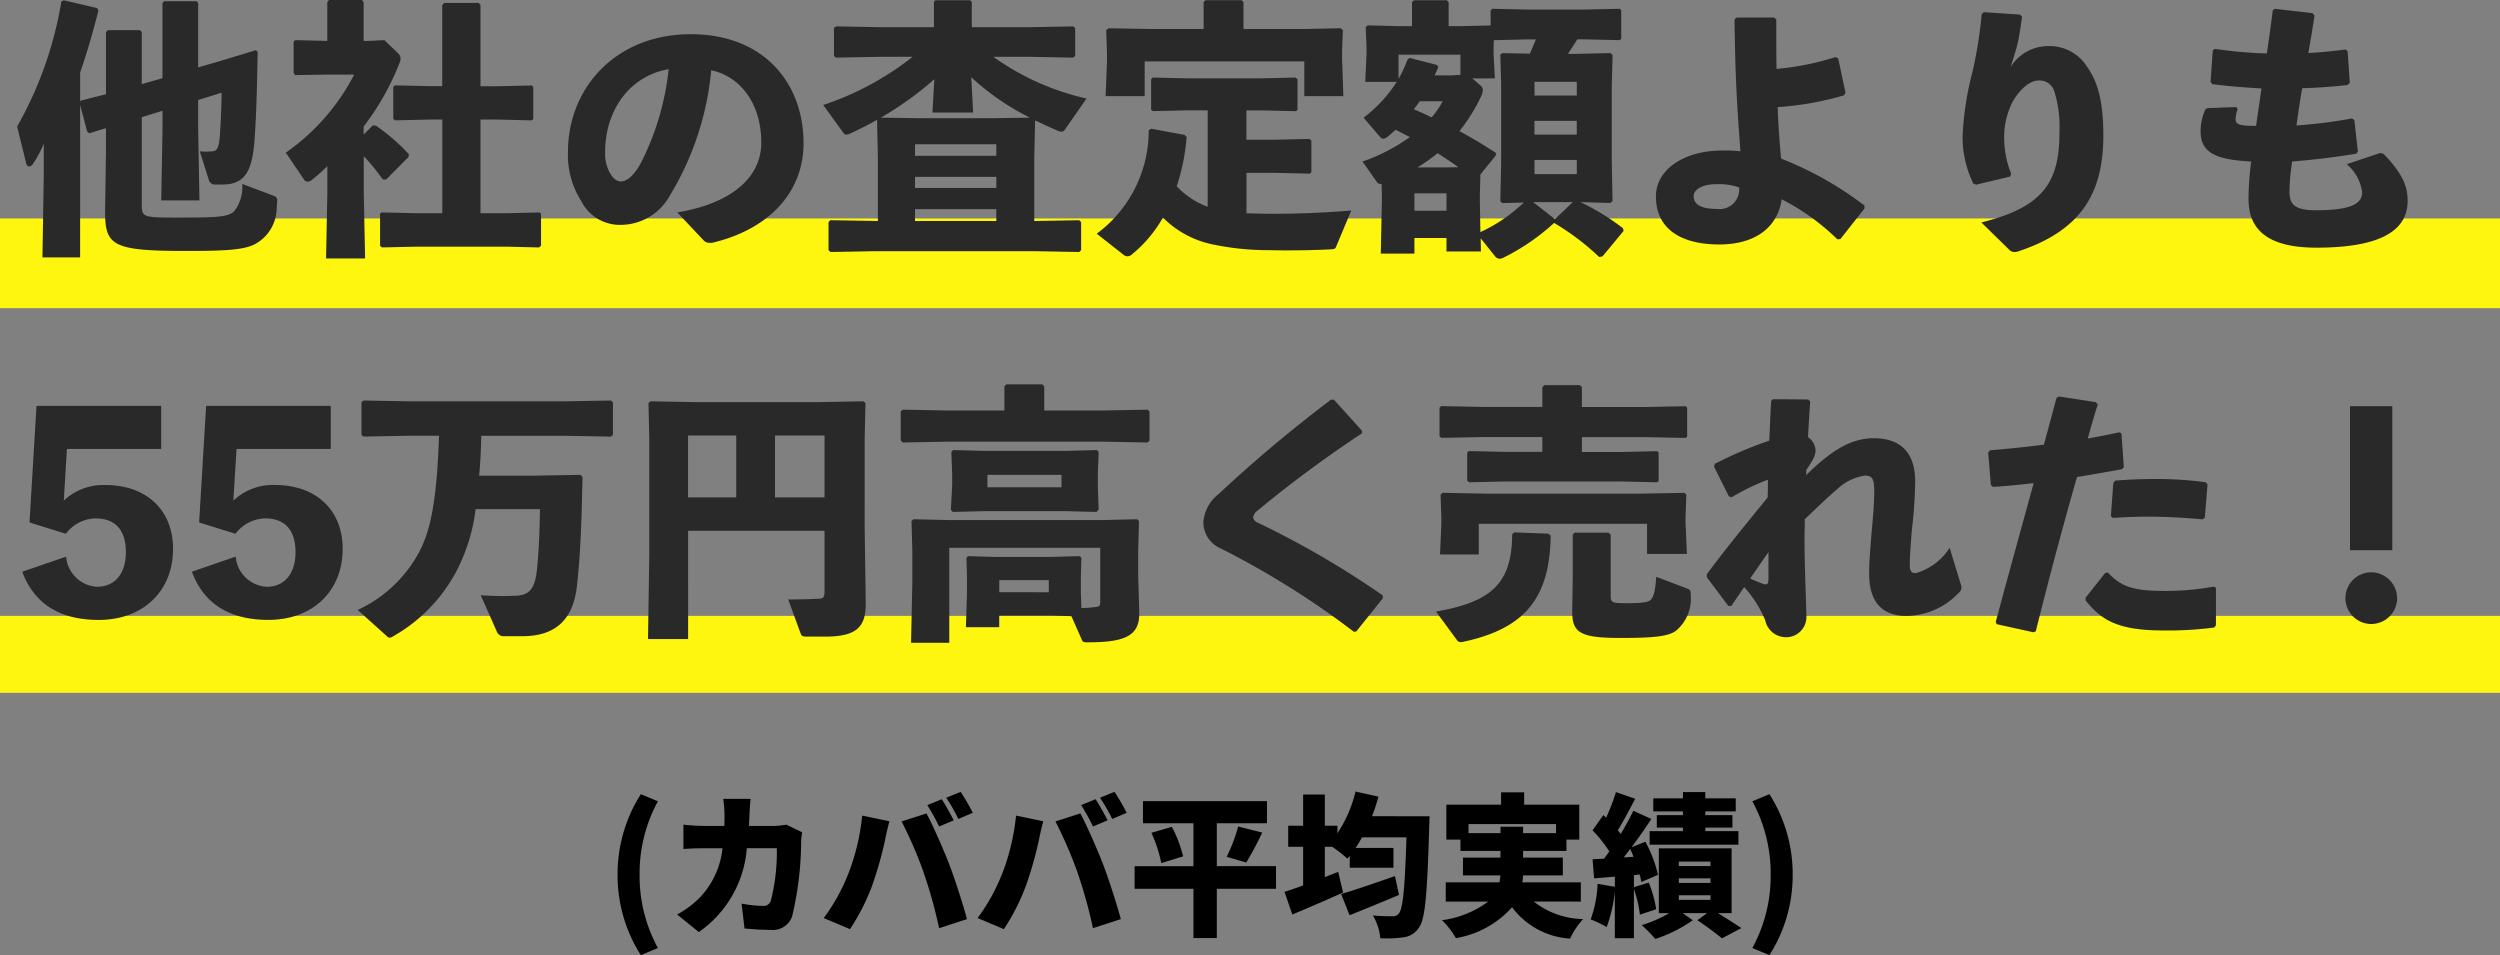
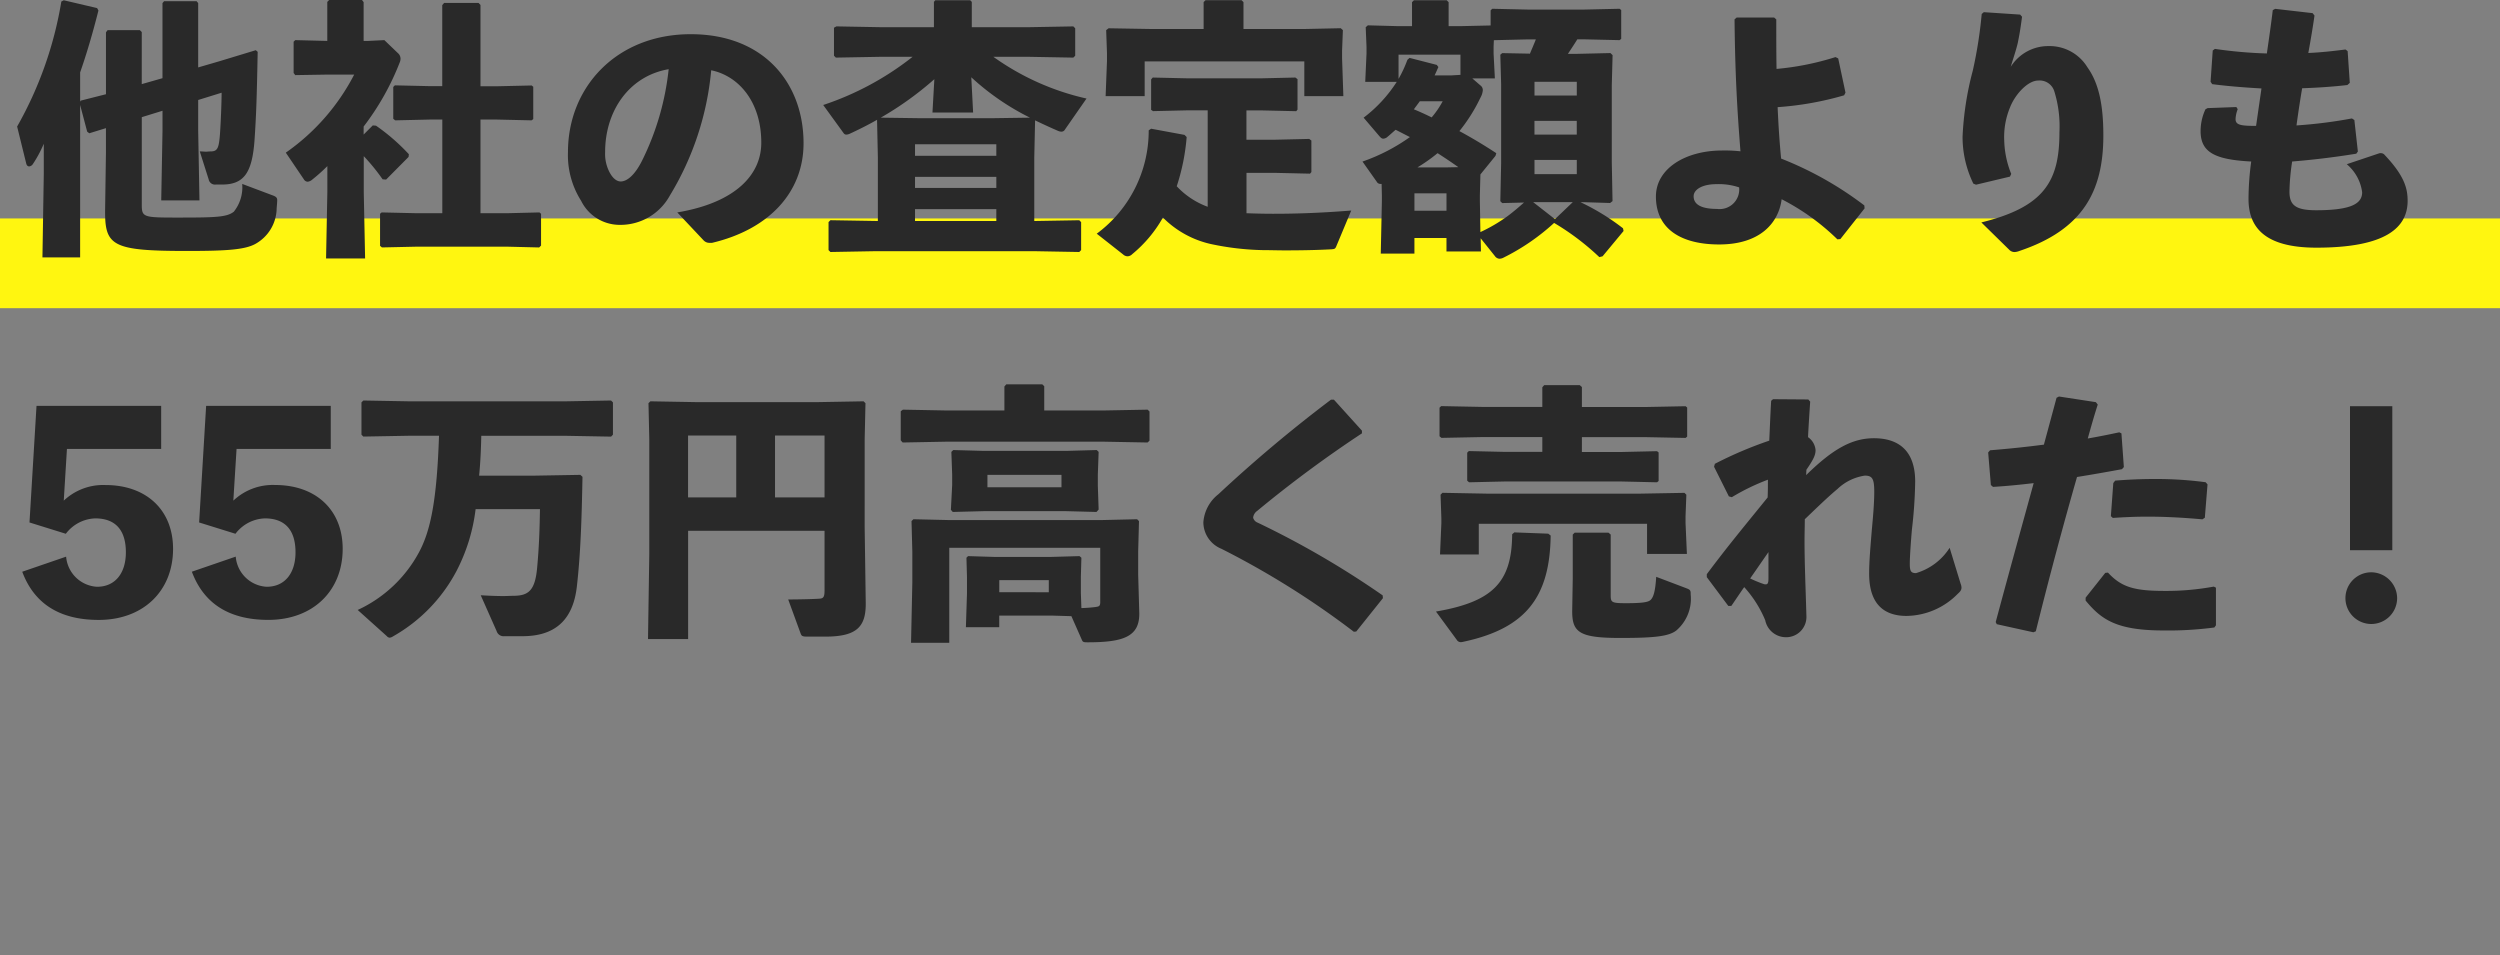
<svg xmlns="http://www.w3.org/2000/svg" width="195" height="74.499" viewBox="0 0 195 74.499">
  <rect x="0" y="0" width="195" height="74.499" fill="#808080" stroke="none" />
  <g id="グループ_1958" data-name="グループ 1958" transform="translate(-165 -1070.961)">
    <g id="グループ_1410" data-name="グループ 1410">
      <g id="グループ_1406" data-name="グループ 1406">
-         <rect id="長方形_457" data-name="長方形 457" width="195" height="6" transform="translate(165 1119)" fill="#fff610" />
        <rect id="長方形_458" data-name="長方形 458" width="195" height="7" transform="translate(165 1088)" fill="#fff610" />
        <g id="グループ_1404" data-name="グループ 1404">
          <path id="パス_4071" data-name="パス 4071" d="M5.964-7.644l1.3-.4v1.869L7.2-1.764c-.042,2.9.462,3.3,6.4,3.3,3.087,0,4.494-.1,5.313-.546A3.223,3.223,0,0,0,20.58-1.806c.021-.231.042-.525.042-.609,0-.189-.063-.273-.336-.378l-2.394-.9a3.049,3.049,0,0,1-.651,2.163c-.525.42-1.344.462-4.221.462-2.835,0-2.961,0-2.961-1.008V-8.9l1.617-.5v1.533l-.1,5.46h2.982l-.1-5.46v-2.373l1.827-.567c0,.777-.063,2.31-.126,3.213-.084,1.05-.168,1.344-.672,1.365-.21,0-.315.021-.42.021-.126,0-.231-.021-.483-.021l.693,2.184a.5.5,0,0,0,.567.4h.483c1.7,0,2.331-.924,2.52-3.381.147-2.1.189-3.654.252-6.972l-.147-.126-2.835.861-1.659.483v-5.019l-.126-.147H11.8l-.126.147v5.859l-1.617.462V-15.54l-.147-.147H7.392l-.126.168v4.83l-1.974.5L5.25-10.1V-12.39c.5-1.428.966-3,1.428-4.83l-.105-.189-2.6-.609-.189.1A29.435,29.435,0,0,1,.336-8.169l.714,2.9c.042.147.126.21.231.21a.394.394,0,0,0,.273-.168,9.521,9.521,0,0,0,.861-1.6v2.373L2.31,2.037H5.25V-9.849L5.8-7.77Zm21.4-.525a20.286,20.286,0,0,0,2.814-5,.741.741,0,0,0,.063-.294.575.575,0,0,0-.147-.378L28.98-14.91l-1.281.063h-.336v-3.024l-.126-.168H24.675l-.147.147v3.045l-2.5-.063-.126.126v2.436l.126.168,2.562-.042h2.037a16.839,16.839,0,0,1-5.334,6.09L22.7-4.053A.365.365,0,0,0,23-3.864a.671.671,0,0,0,.357-.168,13.6,13.6,0,0,0,1.176-1.05v2.037l-.1,5.166h3.045l-.105-5.166V-5.859a15.442,15.442,0,0,1,1.47,1.806l.273.021L30.87-5.8l.021-.21a15.69,15.69,0,0,0-2.562-2.226l-.252-.021-.714.714Zm8.967-9.639H33.642l-.147.168v6.321h-.924L29.8-11.382l-.126.126v2.478l.147.126,2.751-.063H33.5v7.308H31.542L28.77-1.47l-.126.105v2.5l.147.126L31.542,1.2h6.972l2.541.063.147-.147V-1.365l-.126-.105-2.562.063H36.477V-8.715h1.218l2.772.063.126-.1v-2.52l-.126-.1-2.772.063H36.477v-6.342ZM53.865.693a.624.624,0,0,0,.483.21h.189c4.452-1.05,7.14-3.948,7.14-7.77,0-4.662-3.066-8.505-8.8-8.505-5.775,0-9.576,4.116-9.576,9.2a6.654,6.654,0,0,0,1.029,3.8A3.351,3.351,0,0,0,47.292-.5,4.392,4.392,0,0,0,51.24-2.772a22.794,22.794,0,0,0,3.234-9.786c2.142.441,3.906,2.457,3.906,5.649,0,2.52-2.037,4.683-6.552,5.439ZM51.156-12.642A20.986,20.986,0,0,1,49.077-5.5C48.51-4.368,47.9-3.885,47.418-3.885c-.336,0-.63-.273-.861-.693a3.1,3.1,0,0,1-.357-1.6C46.2-9.408,48.09-12.117,51.156-12.642Zm23.52-5.376h-2.73l-.1.126v1.974H67.683l-3.444-.063-.189.105v2.184l.147.147,3.486-.063h2.5A22.818,22.818,0,0,1,63.21-9.849l1.554,2.142c.084.126.147.168.252.168a.726.726,0,0,0,.252-.063C66-7.938,66.717-8.3,67.41-8.694l.063,2.919V-.8l-3.7-.063-.147.147V1.47l.147.147,3.486-.063H79.695l3.486.063.147-.147V-.714l-.147-.147L79.674-.8V-5.775l.063-2.877c.567.273,1.155.546,1.785.819a.726.726,0,0,0,.252.063.312.312,0,0,0,.294-.168l1.68-2.415a20,20,0,0,1-7.266-3.255h2.751l3.486.063.147-.147v-2.142l-.147-.147-3.486.063H74.8v-1.974Zm.084,6.006a19.523,19.523,0,0,0,4.578,3.15l-2.877.042H70.686L67.7-8.862a25.356,25.356,0,0,0,4.179-3l-.147,2.6h3.171Zm1.953,7.77v.861H70.371v-.861ZM70.371-.8v-.924h6.342V-.8Zm6.342-5.985v.9H70.371v-.9ZM93.2-1.911a6.234,6.234,0,0,1-2.415-1.6A16.433,16.433,0,0,0,91.56-7.35l-.168-.168L88.788-8l-.189.126A9.987,9.987,0,0,1,84.546.189L86.6,1.806a.527.527,0,0,0,.357.147.543.543,0,0,0,.357-.168,10.1,10.1,0,0,0,2.394-2.856,7.61,7.61,0,0,0,3.7,2.058,21.229,21.229,0,0,0,4.1.483c.546,0,1.134.021,1.722.021,1.2,0,2.457-.021,3.612-.084.231-.021.294-.021.378-.21l1.176-2.814c-2.646.21-4.557.252-6.111.252-.756,0-1.449-.021-2.058-.042v-3.15h2.184l2.772.063.105-.126V-7.077l-.168-.126-2.709.063H96.222V-9.429h1.113l2.772.063.1-.126v-2.373l-.168-.126-2.709.063H91.686l-2.772-.063-.126.147v2.373l.147.1,2.751-.063H93.2ZM85.47-15.834l-.189.147.063,1.785v.63l-.105,2.73h3.045v-2.709h12.453v2.709h3.045l-.1-2.94v-.609l.063-1.6-.168-.147-2.919.063H95.991v-2.1l-.147-.147H93.03l-.147.147v2.1h-3.99ZM124.614-13.9l-2.688.063h-.63c.252-.378.5-.756.735-1.134h.525l2.772.063.126-.1v-2.247l-.126-.1-2.772.063h-4.389l-2.772-.063-.126.126v1.176L112.938-16h-.945v-1.869l-.147-.147h-2.562l-.147.147V-16h-1.113l-2.331-.063-.168.147.063,1.533v.525l-.1,2.205h2.457a10.806,10.806,0,0,1-2.583,2.793l1.218,1.428c.126.147.21.21.315.21a.543.543,0,0,0,.357-.168c.21-.168.4-.357.609-.525.378.189.735.378,1.113.567a14.6,14.6,0,0,1-3.7,1.911l1.113,1.575a.317.317,0,0,0,.294.168h.084l.021.9v.462L106.7,1.743h2.625V.525h2.5v1.05h2.688L114.492.546,115.6,1.932a.468.468,0,0,0,.357.21.705.705,0,0,0,.315-.084,17.054,17.054,0,0,0,3.948-2.709,19.725,19.725,0,0,1,3.528,2.667L124,1.953l1.638-1.974-.042-.21a17.68,17.68,0,0,0-3.318-2.037h.273l2.037.063.189-.147L124.719-5.4v-5.985l.063-2.352Zm-9.114.042v-.546l.021-.5,2.646-.063h.63c-.147.378-.315.756-.462,1.113l-2.163-.042-.147.126.063,2.289v6.195l-.063,2.94.147.147,1.7-.042c-.4.357-.819.714-1.239,1.029A12.475,12.475,0,0,1,114.471.063l-.042-2.457v-.4l.042-1.638,1.176-1.449.063-.21c-.861-.567-1.827-1.155-2.877-1.722a13.128,13.128,0,0,0,1.638-2.6A1.424,1.424,0,0,0,114.66-11a.449.449,0,0,0-.189-.378l-.63-.546H115.6Zm-4.6,1.7c.1-.21.189-.42.294-.651l-.126-.168-2.121-.546-.168.147a9.616,9.616,0,0,1-.693,1.491v-1.89h4.83V-12.2l-.714.042Zm.63,2.016a7.052,7.052,0,0,1-.861,1.26q-.693-.346-1.386-.63c.147-.21.315-.42.462-.63Zm10.458,2.6h-3.3V-8.61h3.3Zm-3.4,5.271h3.087L120.288-.945Zm-9.03-2.709a13.372,13.372,0,0,0,1.575-1.113c.546.357,1.092.714,1.617,1.092l-1.008.021Zm12.432-6.678v1.071h-3.3v-1.071Zm0,7.2h-3.3V-5.565h3.3ZM109.326-2.961h2.5V-1.6h-2.5ZM142.17-13.587a21.486,21.486,0,0,1-4.6.924c-.021-1.2-.021-2.478-.021-3.864l-.168-.147h-2.919l-.168.147c.042,4.263.21,7.119.462,10.29a11.179,11.179,0,0,0-1.428-.063c-2.856,0-5.166,1.407-5.166,3.591,0,2.583,2.037,3.738,4.935,3.738,3.108,0,4.62-1.6,4.872-3.528A17.873,17.873,0,0,1,142.317.63l.231-.021,1.89-2.394-.021-.231a26.97,26.97,0,0,0-6.489-3.654c-.126-1.281-.21-2.583-.273-4.011a24.484,24.484,0,0,0,5.187-.924l.105-.21-.567-2.667ZM134.652-3.423a1.53,1.53,0,0,1-1.722,1.68c-1.134,0-1.827-.294-1.827-.987,0-.525.672-.945,1.785-.945A4.986,4.986,0,0,1,134.652-3.423Zm18.921-13.524a34.392,34.392,0,0,1-.693,4.41,24.01,24.01,0,0,0-.8,5.166,8.349,8.349,0,0,0,.84,3.654l.21.084,2.646-.63.1-.21a7.438,7.438,0,0,1-.546-2.6,6.018,6.018,0,0,1,.441-2.562c.4-1.05,1.407-2.121,2.205-2.121a1.194,1.194,0,0,1,1.26.84,9.222,9.222,0,0,1,.4,3.192c0,3.8-1.155,5.817-6.09,7.035l2.163,2.121a.588.588,0,0,0,.4.189,1.127,1.127,0,0,0,.4-.084c4.956-1.659,6.552-4.662,6.552-9.009,0-2.331-.336-4.053-1.239-5.313a3.455,3.455,0,0,0-3.045-1.659,3.448,3.448,0,0,0-2.94,1.617c.231-.777.4-1.239.546-1.848.126-.609.21-1.092.336-2.058l-.147-.168-2.835-.189Zm17.451,7.434a4.048,4.048,0,0,0-.378,1.7c0,1.68,1.155,2.226,3.948,2.373a22.307,22.307,0,0,0-.21,2.919c0,2.142,1.176,3.8,5.292,3.8,5.4,0,7.119-1.554,7.119-3.654,0-.966-.252-1.953-1.785-3.57a.379.379,0,0,0-.315-.147.357.357,0,0,0-.147.021l-2.5.84a3.45,3.45,0,0,1,1.2,2.184c0,.861-.777,1.407-3.591,1.407-1.6,0-2.079-.4-2.079-1.449a17.178,17.178,0,0,1,.21-2.352c1.533-.126,3.192-.315,5-.609l.126-.168-.273-2.457-.189-.126a36.911,36.911,0,0,1-4.326.546c.126-.924.273-1.911.441-2.9,1.239-.042,2.457-.126,3.528-.252l.189-.168-.168-2.478-.168-.126c-.987.126-1.932.231-2.9.273.189-1.029.357-2.037.483-2.919l-.147-.189-2.919-.336-.189.1c-.126,1.05-.294,2.226-.462,3.381a34.239,34.239,0,0,1-4.053-.357l-.168.126-.168,2.436.126.189c1.134.147,2.373.252,3.843.336l-.42,2.919c-1.176,0-1.6-.063-1.6-.525a2.331,2.331,0,0,1,.168-.777l-.105-.168-2.247.084ZM4.221,16.98h7.35V13.62H1.848L1.3,22.713l2.835.882a3,3,0,0,1,2.289-1.2c1.554,0,2.394.882,2.394,2.646,0,1.638-.84,2.688-2.247,2.688A2.561,2.561,0,0,1,4.158,25.38L.735,26.556c.924,2.478,2.9,3.759,5.964,3.759,3.486,0,5.8-2.268,5.8-5.544,0-3.024-2.079-4.977-5.271-4.977a4.47,4.47,0,0,0-3.255,1.218Zm13.23,0H24.8V13.62H15.078l-.546,9.093,2.835.882a3,3,0,0,1,2.289-1.2c1.554,0,2.394.882,2.394,2.646,0,1.638-.84,2.688-2.247,2.688a2.561,2.561,0,0,1-2.415-2.352l-3.423,1.176c.924,2.478,2.9,3.759,5.964,3.759,3.486,0,5.8-2.268,5.8-5.544,0-3.024-2.079-4.977-5.271-4.977A4.47,4.47,0,0,0,17.2,21.012Zm29.358-1.113v-2.52l-.147-.147-3.465.063H30.828L27.342,13.2l-.147.147v2.52l.147.147,3.486-.063h2.415c-.168,5.019-.651,7.413-1.575,9.114A10.349,10.349,0,0,1,26.9,29.538l2.268,2.037a.323.323,0,0,0,.231.126.582.582,0,0,0,.252-.1,12.6,12.6,0,0,0,4.956-5.1,14.114,14.114,0,0,0,1.491-4.83h5.019c-.021,1.365-.063,2.94-.231,4.683-.168,1.659-.672,2.058-1.764,2.079-.294,0-.567.021-.861.021-.5,0-1.05-.021-1.764-.063l1.239,2.793a.564.564,0,0,0,.609.4h1.407c2.415,0,3.927-1.134,4.242-3.864.294-2.583.378-5.271.441-8.568L44.268,19l-3.654.063H36.372c.1-1.029.147-2.079.168-3.108H43.2l3.465.063ZM63.315,27.984c0,.5-.063.651-.378.672-.546.042-1.848.063-2.457.063l.966,2.646c.084.21.126.252.546.252h1.386c2.52,0,3.171-.819,3.15-2.646l-.084-5.88V16.224l.063-2.814-.147-.147-3.549.063H53.277l-3.549-.063-.147.147.063,2.814v8.967l-.1,6.615h3.129V23.364H63.315Zm0-12.054v4.83H59.451V15.93Zm-10.647,0h3.759v4.83H52.668Zm30.7,15.9c.084.21.126.231.462.231,2.814,0,4.1-.441,4.032-2.352l-.084-2.94V24.981l.063-2.373-.147-.147-2.688.063H72.933l-2.688-.063-.147.147.063,2.373v2.436l-.1,4.683h2.982V24.687H84.819v4.242c0,.336-.126.336-.357.378a11.088,11.088,0,0,1-1.113.084l-.042-1.176v-1.26l.042-1.491-.147-.126-2.226.063h-4.41l-2.058-.063-.126.126.042,1.491v1.3l-.084,2.625h2.6v-.9h4.221l1.407.042Zm-2.562-4.62v.945H76.944v-.945ZM69.426,13.914l-.168.126v2.268l.147.168,3.36-.063H85.134l3.381.063.147-.147V14.061l-.147-.147-3.381.063H80.451v-1.89L80.3,11.94H77.49l-.147.168v1.869H72.765Zm15.1,7.98.168-.189-.063-1.848v-.882l.063-1.764-.147-.147-2.268.063H75.621l-2.268-.063-.147.147.063,1.764v.819l-.1,1.932.147.168,2.436-.063h6.384ZM81.795,19v.966H76.02V19ZM106.848,28.4a69.6,69.6,0,0,0-9.744-5.67.571.571,0,0,1-.357-.378v-.042a.754.754,0,0,1,.315-.5,94.237,94.237,0,0,1,8.169-6.048v-.21l-2.184-2.415h-.231a109.853,109.853,0,0,0-8.778,7.371,3.06,3.06,0,0,0-1.176,2.2,2.246,2.246,0,0,0,1.407,2.058A66.086,66.086,0,0,1,104.6,31.239l.189-.021,2.079-2.6ZM122.22,12h-2.772l-.147.168V13.7h-4.7l-3.192-.063-.126.126v2.226l.147.126,3.171-.063h4.7v1.155H116.34l-2.772-.063-.126.126v2.184l.147.126,2.751-.063h9.135l2.772.063.126-.1V17.253l-.126-.1-2.772.063h-3.087V16.056h4.893l3.192.063.126-.1V13.746l-.126-.1-3.192.063h-4.893V12.15Zm-7.875,13.209V22.818H127.47V25.17h3.108l-.105-2.394v-.567l.063-1.659-.147-.147-3.486.063H115L111.51,20.4l-.147.147.063,1.848v.378l-.105,2.436Zm13.839,1.743c-.063,1.029-.189,1.575-.441,1.806-.189.189-.735.252-1.932.252-1.092,0-1.176-.063-1.176-.609V23.658l-.168-.147h-2.646l-.147.147v3.423l-.042,2.478c-.021,1.722.525,2.163,3.759,2.163,2.667,0,3.78-.126,4.368-.588a3.255,3.255,0,0,0,1.113-2.814v-.084c0-.252-.084-.294-.357-.4Zm-11.235-3.318c-.021,3.78-1.554,5.271-5.943,6.027l1.617,2.2a.37.37,0,0,0,.315.189,1.257,1.257,0,0,0,.252-.042c4.872-1.05,6.7-3.528,6.762-8.274l-.189-.147-2.646-.1ZM139.9,18.6c.567-.819.714-1.155.714-1.533a1.365,1.365,0,0,0-.588-1.008c.042-.861.105-1.806.168-2.772l-.147-.168-2.751-.021-.147.126c-.063,1.092-.1,2.121-.147,3.108a30.769,30.769,0,0,0-4.242,1.806l-.063.231,1.155,2.31.231.063a17.014,17.014,0,0,1,2.814-1.365c0,.462,0,.924-.021,1.386-1.617,2-3.087,3.759-4.746,5.985v.231l1.68,2.247h.231c.378-.546.693-1.029,1.008-1.47a8.977,8.977,0,0,1,1.638,2.583,1.651,1.651,0,0,0,1.533,1.323A1.581,1.581,0,0,0,139.9,30c-.063-2.247-.147-4.137-.147-5.859,0-.567.021-1.134.021-1.68.924-.882,1.806-1.743,2.541-2.352a3.915,3.915,0,0,1,2.142-1.05c.588,0,.735.252.735,1.26,0,.9-.1,2.016-.189,2.961-.1,1.218-.21,2.457-.21,3.423,0,2.52,1.3,3.3,2.919,3.3a5.692,5.692,0,0,0,3.99-1.722c.189-.168.294-.294.294-.483a.825.825,0,0,0-.063-.294l-.861-2.814a4.676,4.676,0,0,1-2.625,1.974c-.42,0-.483-.189-.483-.756,0-.5.084-1.722.168-2.667a35.734,35.734,0,0,0,.252-3.717c0-2.646-1.554-3.381-3.213-3.381-1.7,0-3.192.819-5.292,2.877Zm-4.389,8.484c.441-.63.987-1.428,1.428-2.058V27.1c0,.336-.063.441-.21.441a.41.41,0,0,1-.147-.021A9.02,9.02,0,0,1,135.513,27.081ZM157.794,31.2c1.071-4.305,2.1-8.148,3.213-12.033,1.176-.189,2.373-.4,3.507-.609l.147-.168-.189-2.625-.168-.084c-.777.168-1.617.336-2.457.483.231-.84.5-1.785.777-2.646l-.147-.189-2.877-.441-.189.1-.987,3.654c-1.281.168-2.646.315-4.2.441l-.147.168.21,2.541.168.147c1.05-.063,2.1-.168,3.171-.294-.945,3.444-1.89,6.846-2.961,10.836l.084.168,2.856.63Zm3.885-2.394c1.218,1.47,2.394,2.331,6.069,2.331a27.3,27.3,0,0,0,3.969-.231l.126-.168V27.8l-.168-.084a20.385,20.385,0,0,1-3.822.336c-2.394,0-3.381-.294-4.431-1.428l-.21.021-1.533,1.932Zm2.121-6.447c.945-.063,1.827-.1,2.688-.1,1.491,0,2.877.084,4.3.21l.189-.126.21-2.6-.147-.168a29.222,29.222,0,0,0-3.99-.252c-.987,0-2.016.042-3.066.126l-.147.189-.189,2.583Zm21.8-8.715h-3.3V24.876h3.3ZM183.96,26.6a2.016,2.016,0,1,0,2.016,2.016A2.035,2.035,0,0,0,183.96,26.6Z" transform="translate(166 1089)" fill="#292929" />
        </g>
-         <path id="パス_4075" data-name="パス 4075" d="M-44.016,2.46l1.332-.552a11.74,11.74,0,0,1-1.428-5.724A11.773,11.773,0,0,1-42.684-9.54l-1.332-.552a11.579,11.579,0,0,0-1.812,6.276A11.549,11.549,0,0,0-44.016,2.46ZM-32.664-7.716a5.936,5.936,0,0,1-1,.1h-1.92c.024-.312.036-.648.048-.984.012-.288.048-.84.084-1.128h-2.136a9.919,9.919,0,0,1,.1,1.164c0,.324,0,.636-.012.948H-39c-.456,0-1.14-.036-1.692-.1v1.9c.552-.048,1.32-.06,1.692-.06h1.356a6.556,6.556,0,0,1-1.764,3.84A7.544,7.544,0,0,1-41.184-.708L-39.492.66a8.765,8.765,0,0,0,3.744-6.54h2.34a15.359,15.359,0,0,1-.456,4.056.59.59,0,0,1-.66.444,9.4,9.4,0,0,1-1.632-.18l.228,1.944c.564.048,1.284.108,2.028.108A1.6,1.6,0,0,0-32.22-.54a25.423,25.423,0,0,0,.708-5.916,5.507,5.507,0,0,1,.084-.66Zm12.12-1.98-1.128.456a16.257,16.257,0,0,1,.924,1.668l1.14-.48C-19.824-8.472-20.244-9.252-20.544-9.7Zm1.476-.576-1.128.456a13.386,13.386,0,0,1,.948,1.656l1.128-.48A17.128,17.128,0,0,0-19.068-10.272Zm-8.8,6.468A14.631,14.631,0,0,1-29.748-.432L-27.7.432a16.479,16.479,0,0,0,1.764-3.5A28.9,28.9,0,0,0-24.948-6.6c.048-.276.216-1,.324-1.38l-2.124-.444A17.36,17.36,0,0,1-27.864-3.8Zm5.928-.132A37.531,37.531,0,0,1-20.748.36l2.172-.708c-.336-1.248-.972-3.2-1.368-4.236-.42-1.092-1.272-3.048-1.788-4.008l-1.944.624A33.263,33.263,0,0,1-21.936-3.936ZM-8.544-9.7l-1.128.456a16.258,16.258,0,0,1,.924,1.668l1.14-.48C-7.824-8.472-8.244-9.252-8.544-9.7Zm1.476-.576L-8.2-9.816A13.386,13.386,0,0,1-7.248-8.16l1.128-.48A17.128,17.128,0,0,0-7.068-10.272Zm-8.8,6.468A14.631,14.631,0,0,1-17.748-.432L-15.7.432a16.479,16.479,0,0,0,1.764-3.5A28.9,28.9,0,0,0-12.948-6.6c.048-.276.216-1,.324-1.38l-2.124-.444A17.36,17.36,0,0,1-15.864-3.8Zm5.928-.132A37.531,37.531,0,0,1-8.748.36l2.172-.708c-.336-1.248-.972-3.2-1.368-4.236-.42-1.092-1.272-3.048-1.788-4.008l-1.944.624A33.262,33.262,0,0,1-9.936-3.936Zm15.468-.54H.912V-7.824H4.824V-9.552H-4.848v1.728H-.912v3.348H-5.5v1.764H-.912v3.84H.912v-3.84h4.62Zm-9.72-2.6A10.544,10.544,0,0,1-3.42-4.716l1.7-.528a9.663,9.663,0,0,0-.876-2.3Zm7.4,2.316A25.022,25.022,0,0,0,4.452-7.1L2.58-7.572a13,13,0,0,1-.9,2.364ZM14.808-3.708c-1.524.54-3.156,1.1-4.2,1.4l.66,1.656c1.14-.456,2.556-1.032,3.852-1.584ZM13.02-8.376c.192-.492.36-1.008.5-1.524l-1.788-.4A10.215,10.215,0,0,1,10.32-7.044v-.588H9.336v-2.436H7.644v2.436H6.48v1.644H7.644v3.012c-.54.2-1.044.372-1.452.5L6.8-.708c1.176-.492,2.64-1.116,3.96-1.716L10.38-4.032c-.348.132-.7.276-1.044.408V-5.988h.576a11.508,11.508,0,0,1,1.188.924l.18-.216v.924h3.408V-5.9H11.736a9.5,9.5,0,0,0,.5-.828h3.468c-.12,3.888-.276,5.568-.588,5.928a.543.543,0,0,1-.492.228c-.312,0-.888,0-1.536-.06a4.288,4.288,0,0,1,.576,1.776,9.186,9.186,0,0,0,1.8-.072,1.647,1.647,0,0,0,1.224-.78c.48-.648.636-2.6.792-7.86.012-.216.024-.8.024-.8Zm7.524,1.32v-.708h6.828v.708H24.8v-.5H23.04v.5Zm8.76,5.34v-1.5h-4.56a4.1,4.1,0,0,0,.048-.54H27.9V-5.148H24.8v-.516h3.384v-.888h1V-9.276h-4.3v-.96h-1.8v.96H18.816v2.724h1.1v.888h3.12v.516H20.112v1.392h2.916a2.779,2.779,0,0,1-.072.54H18.768v1.5H22.08a7.725,7.725,0,0,1-3.6,1.452,6.574,6.574,0,0,1,1.08,1.4,7.556,7.556,0,0,0,4.38-2.412,6.107,6.107,0,0,0,4.524,2.448,6.27,6.27,0,0,1,1.02-1.524,6.364,6.364,0,0,1-3.852-1.368ZM37.272-8.46h-2.04v.972h2.04v.276h-2.6v1.056h6.924V-7.212h-2.58v-.276h2.112V-8.46H39.012v-.288h2.376v-1.02H39.012v-.492h-1.74v.492H34.956v1.02h2.316Zm-4.62,3.3c.168-.216.336-.432.5-.66.1.192.18.4.264.612Zm2.532,4.044A9.216,9.216,0,0,0,34.6-3.2l-1.152.36V-3.78l.444-.048a4.9,4.9,0,0,1,.132.588l1.3-.564a10.059,10.059,0,0,0-.984-2.58l-1.08.432c.54-.72,1.08-1.5,1.548-2.208L33.4-8.8c-.264.552-.612,1.188-.984,1.812-.072-.1-.144-.192-.228-.288.42-.672.912-1.608,1.356-2.46l-1.5-.516a16.046,16.046,0,0,1-.768,1.992l-.216-.2-.84,1.188a10.485,10.485,0,0,1,1.308,1.644c-.144.192-.276.384-.408.564l-.9.048.12,1.488,1.62-.132v.792L30.612-3.1a9.091,9.091,0,0,1-.54,2.772,8.55,8.55,0,0,1,1.248.6,11.241,11.241,0,0,0,.636-2.784V1.14h1.488V-2.7a9.368,9.368,0,0,1,.468,2Zm1.764-1.092H39.42v.36H36.948Zm0-1.32H39.42v.36H36.948Zm0-1.308H39.42v.348H36.948Zm4.116,4.02V-5.868H35.388V-.816H36.2A9.864,9.864,0,0,1,34.056.12,11.116,11.116,0,0,1,35.112,1.2,10.969,10.969,0,0,0,38.04-.264l-.8-.552h1.92l-.768.552c.672.444,1.488,1.056,1.92,1.416l1.512-.8C41.376.048,40.656-.408,40-.816ZM44.016,2.46a11.549,11.549,0,0,0,1.812-6.276,11.579,11.579,0,0,0-1.812-6.276l-1.332.552a11.773,11.773,0,0,1,1.428,5.724,11.74,11.74,0,0,1-1.428,5.724Z" transform="translate(259 1143)" />
      </g>
    </g>
  </g>
</svg>